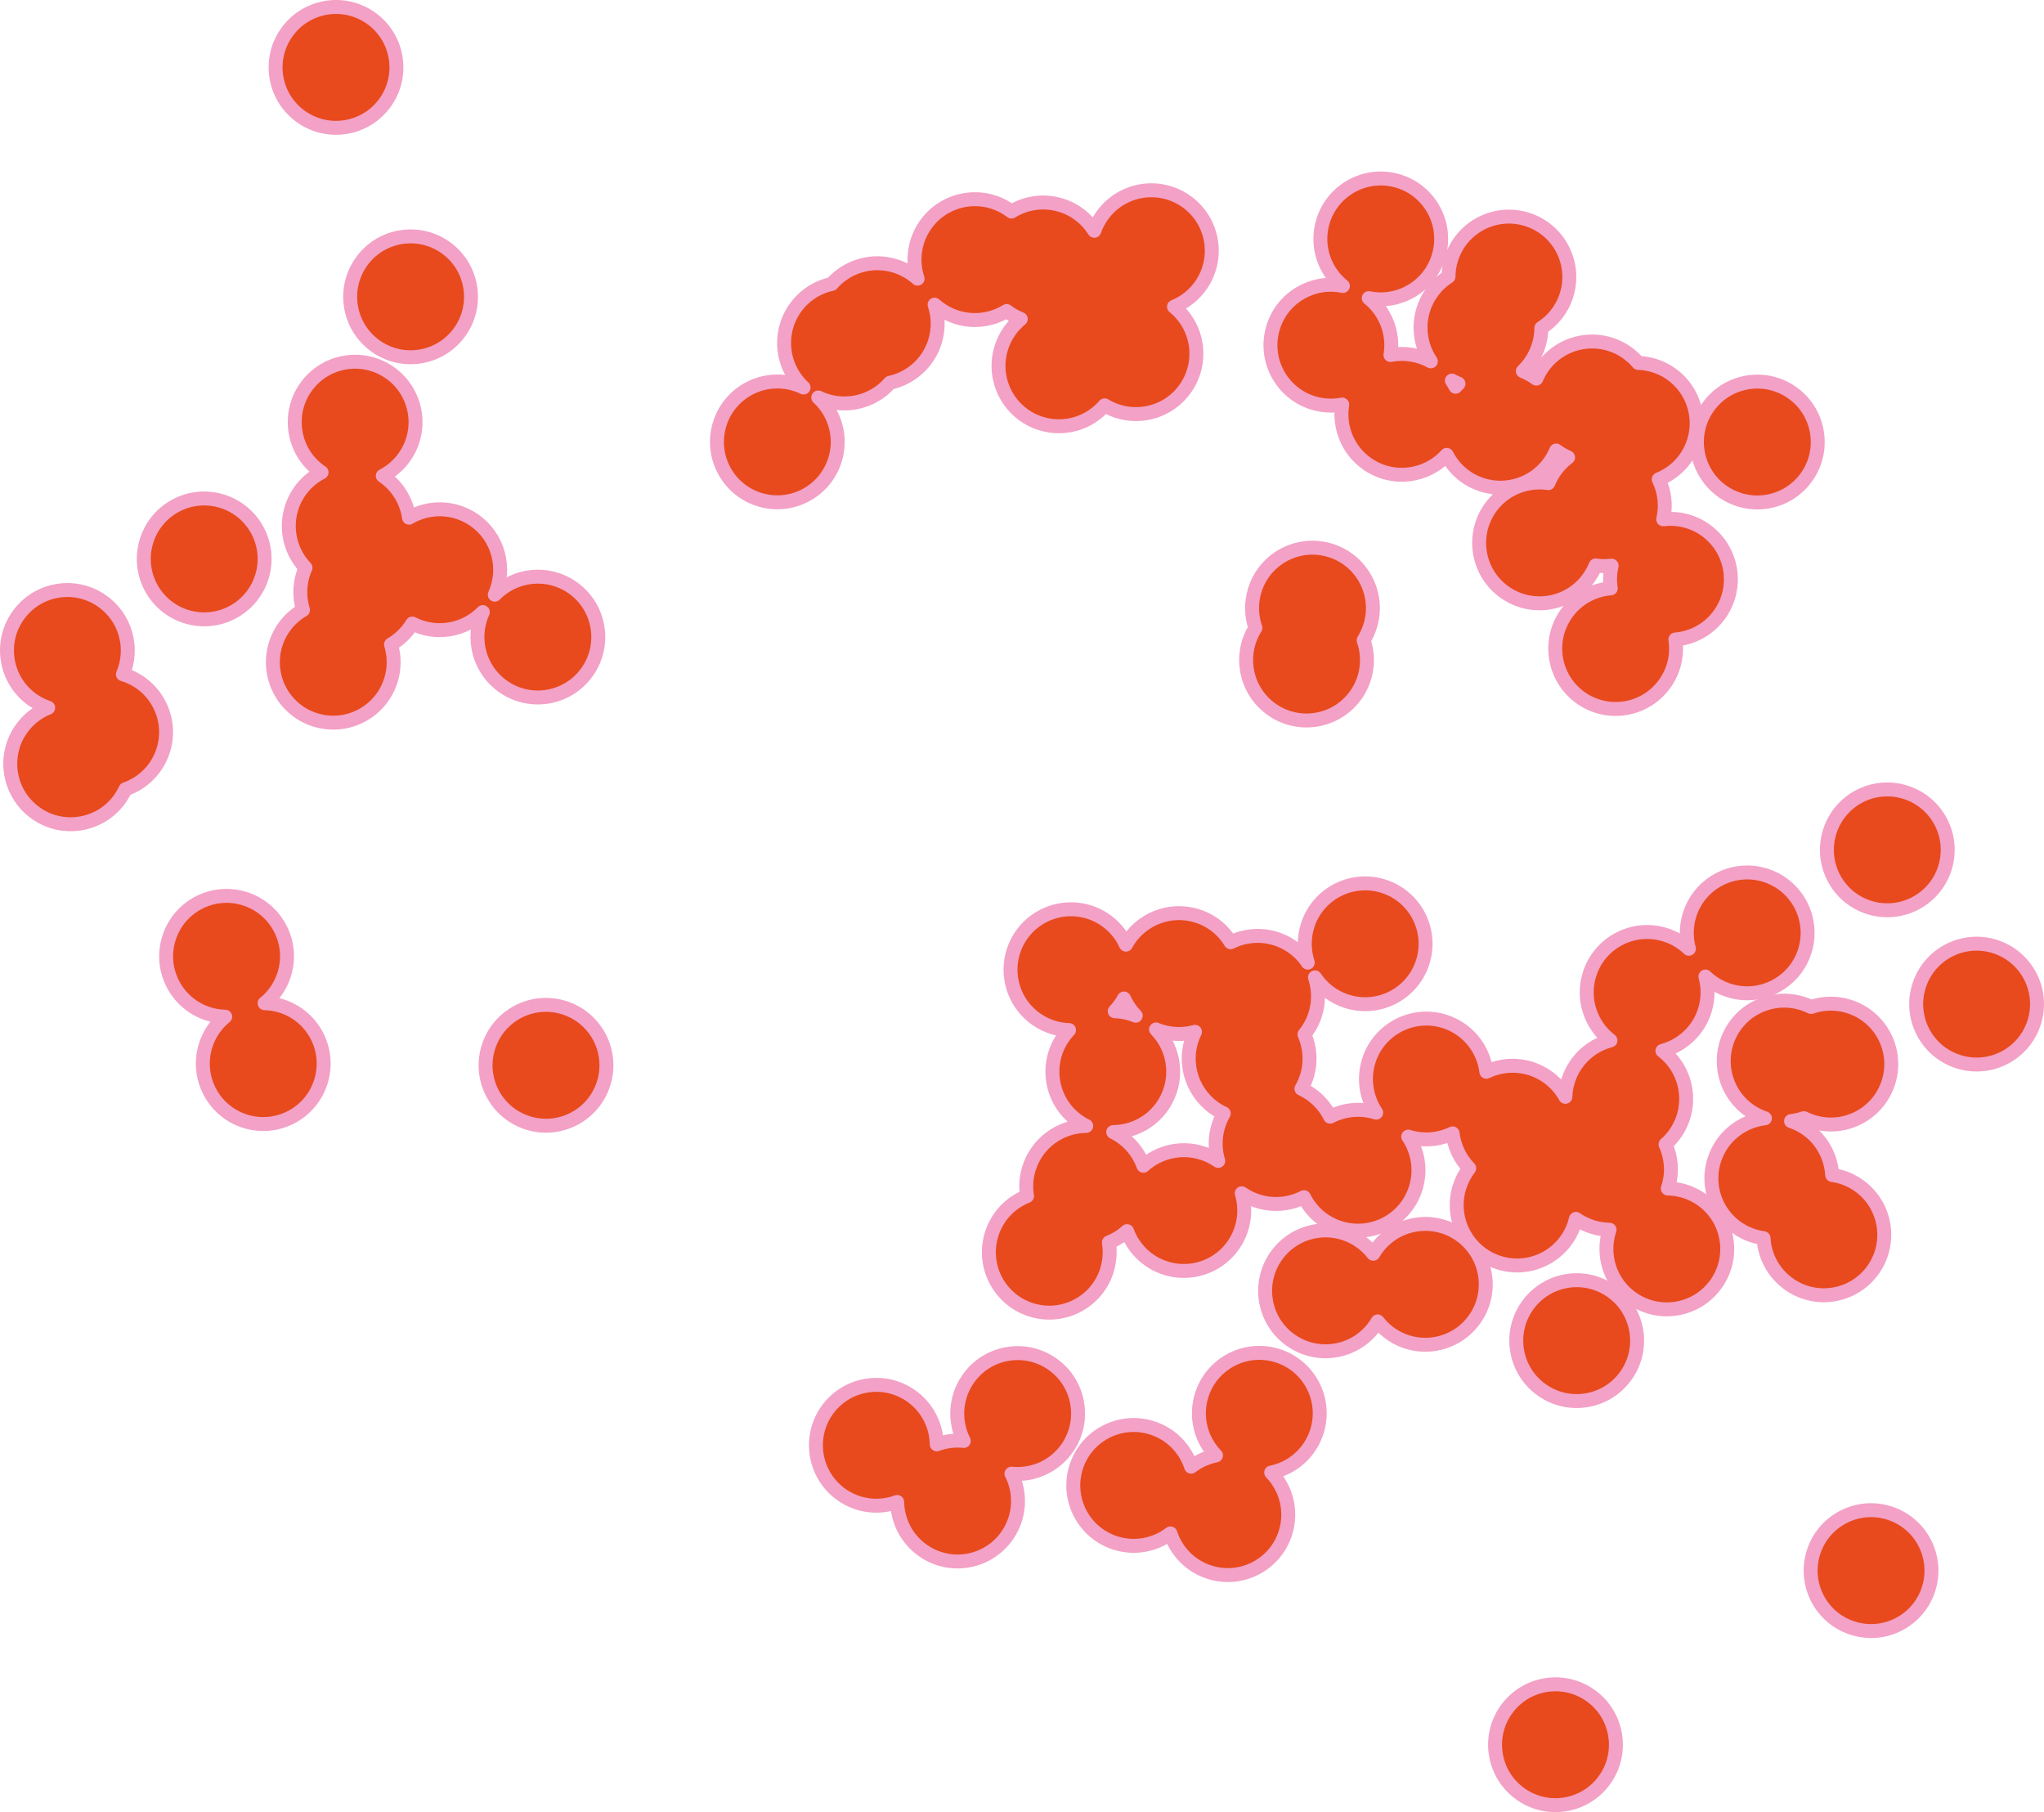
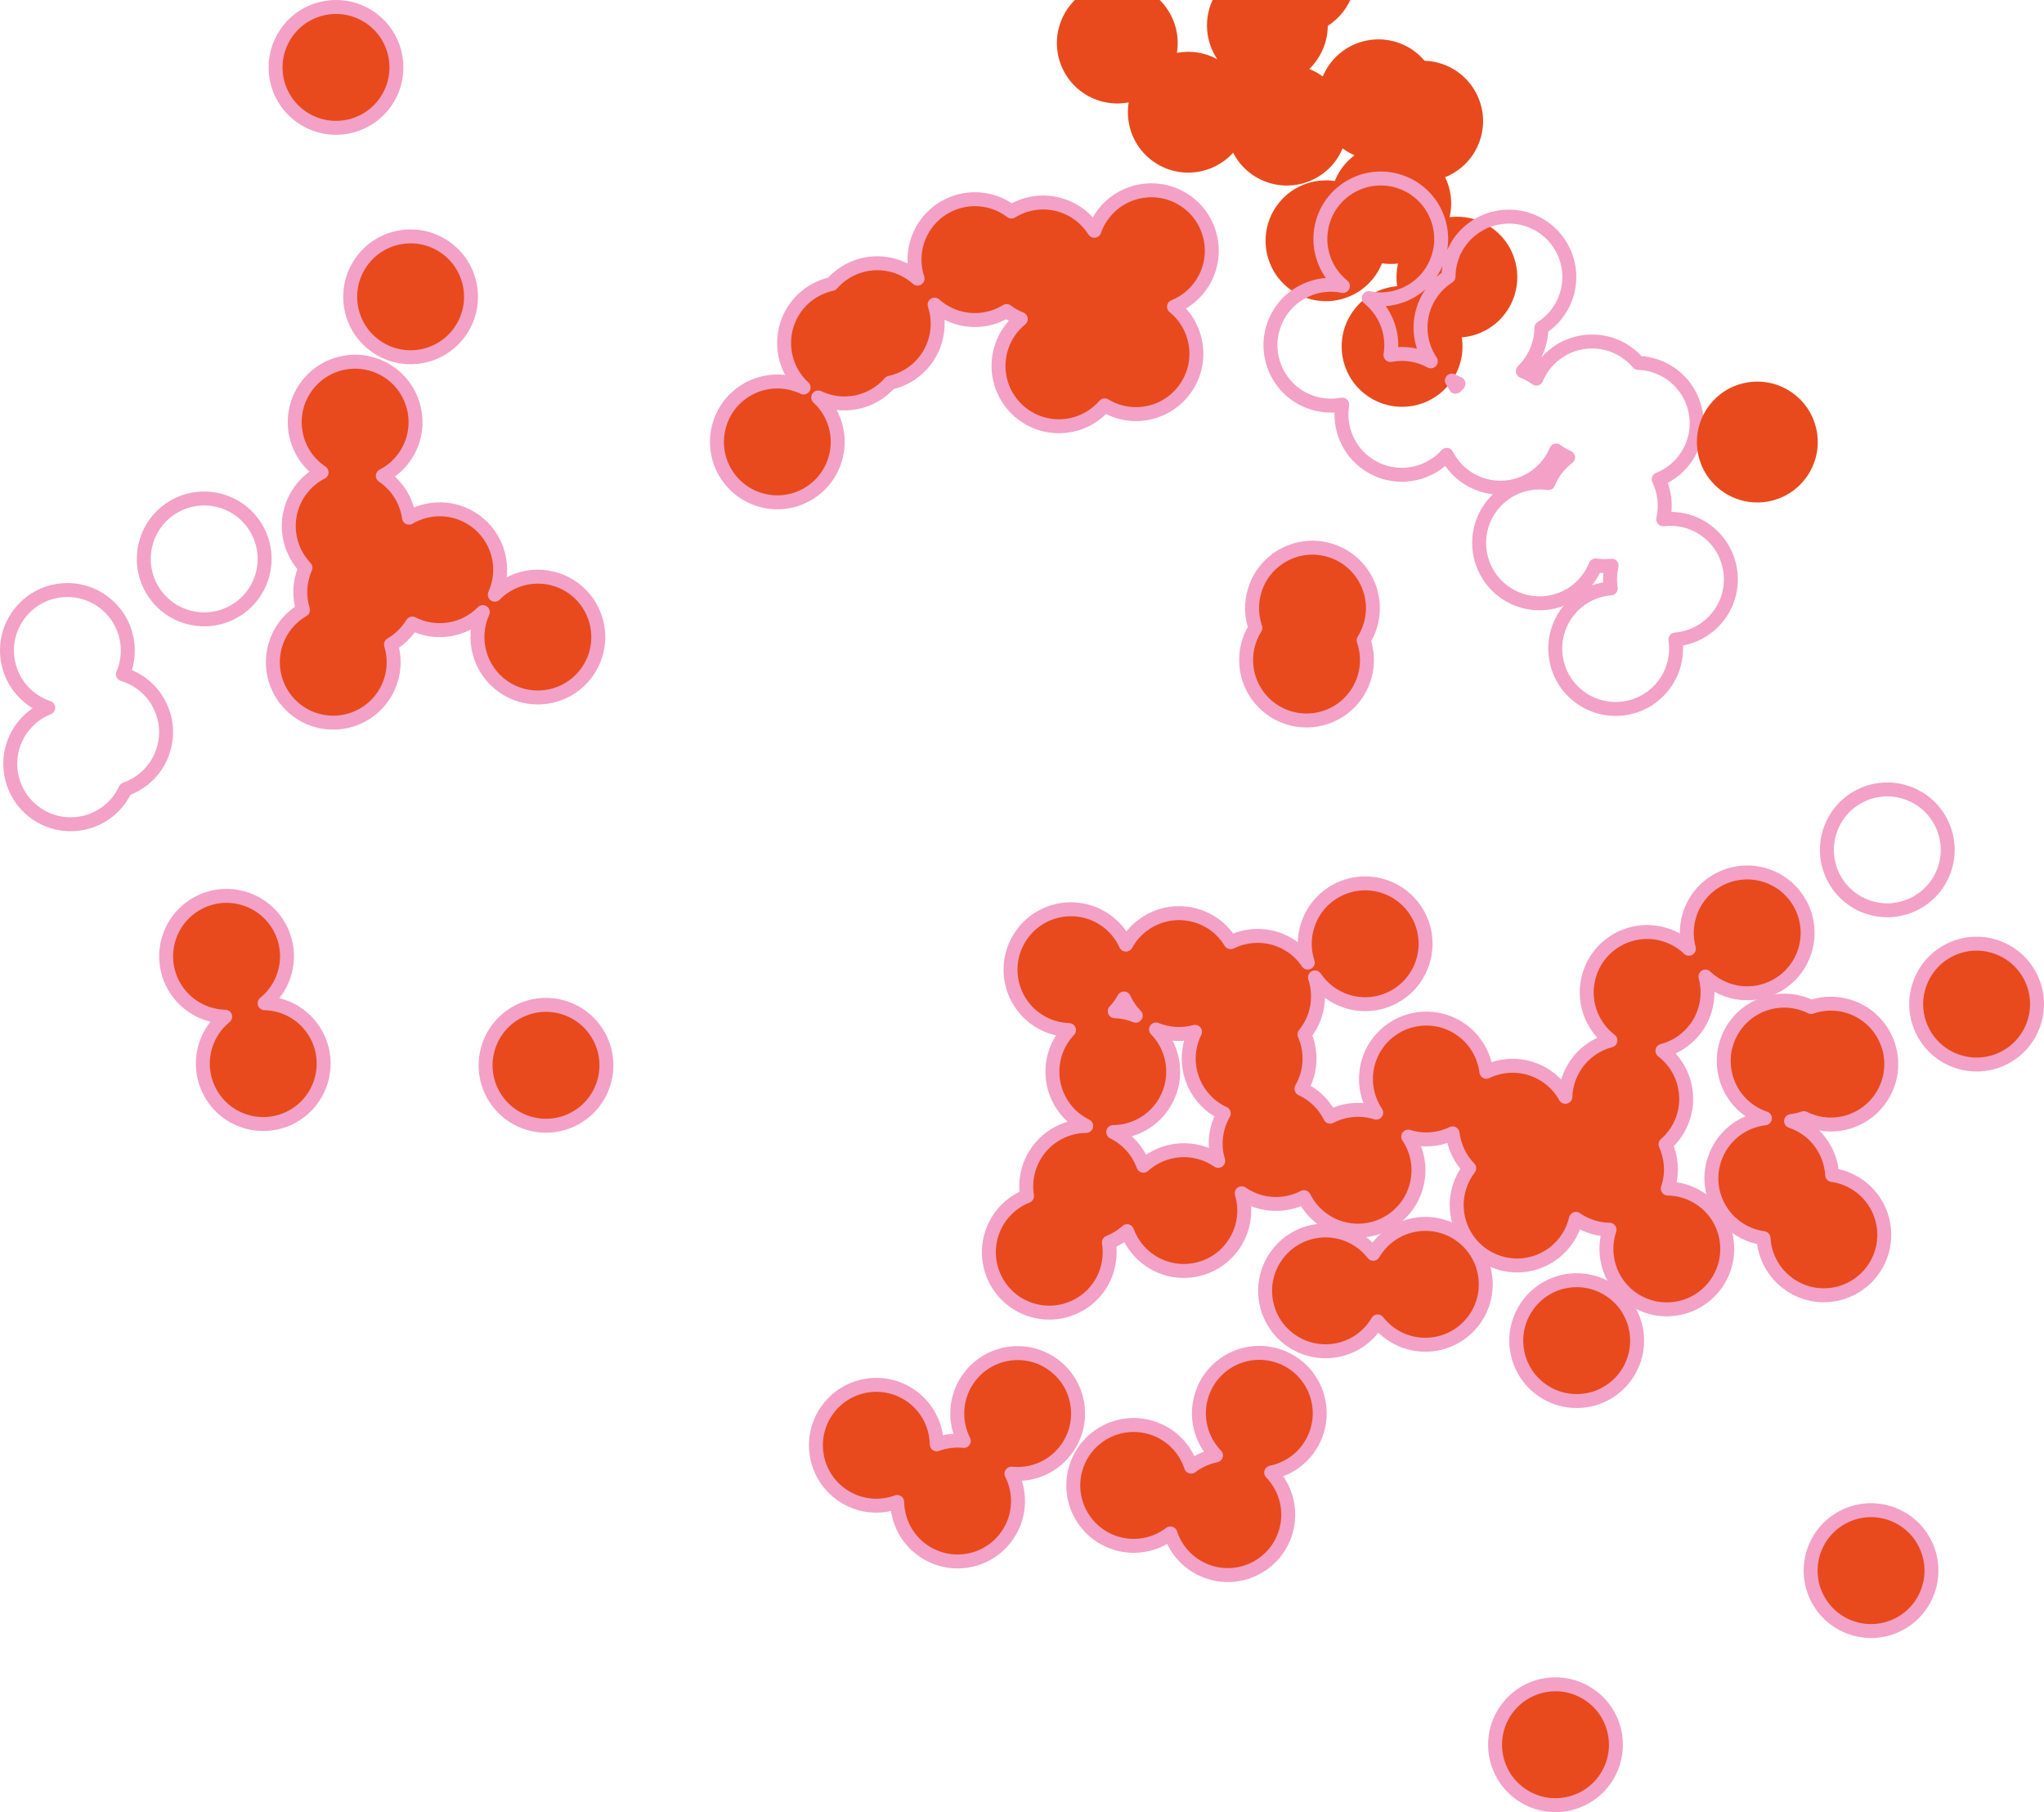
<svg xmlns="http://www.w3.org/2000/svg" id="Ebene_2" data-name="Ebene 2" viewBox="0 0 655.4 580.98">
  <defs>
    <style>
      .cls-1, .cls-2 {
        fill: none;
      }

      .cls-3 {
        fill: #e84a1d;
      }

      .cls-2 {
        stroke: #f3a1c6;
        stroke-linecap: round;
        stroke-linejoin: round;
        stroke-width: 4.47px;
      }

      .cls-4 {
        clip-path: url(#clippath);
      }
    </style>
    <clipPath id="clippath">
      <rect class="cls-1" x="0" y="0" width="655.4" height="580.98" />
    </clipPath>
  </defs>
  <g id="Ebene_1-2" data-name="Ebene 1">
    <g class="cls-4">
      <path class="cls-3" d="M628.05,340.42c-10.22-3.17-15.93-14.02-12.75-24.24,3.17-10.22,14.03-15.93,24.24-12.75,10.22,3.17,15.92,14.02,12.75,24.24-3.17,10.22-14.02,15.93-24.24,12.75" />
      <path class="cls-2" d="M628.05,340.42c-10.22-3.17-15.93-14.02-12.75-24.24,3.17-10.22,14.03-15.93,24.24-12.75,10.22,3.17,15.92,14.02,12.75,24.24-3.17,10.22-14.02,15.93-24.24,12.75Z" />
      <path class="cls-3" d="M594.2,522.05c-10.22-3.17-15.92-14.02-12.75-24.24,3.17-10.22,14.02-15.93,24.24-12.75,10.22,3.17,15.92,14.03,12.75,24.24-3.17,10.22-14.02,15.93-24.24,12.75" />
      <path class="cls-2" d="M594.2,522.05c-10.22-3.17-15.92-14.02-12.75-24.24,3.17-10.22,14.02-15.93,24.24-12.75,10.22,3.17,15.92,14.03,12.75,24.24-3.17,10.22-14.02,15.93-24.24,12.75Z" />
      <path class="cls-3" d="M356.95,362.95c6.12-.05,12.11-2.99,15.84-8.41,5.32-7.76,4.23-18.02-2.12-24.49.52.21,1.06.41,1.61.58,3.67,1.14,7.43,1.13,10.89.18-.45.9-.83,1.86-1.14,2.85-2.91,9.39,1.67,19.31,10.36,23.32-2.74,4.75-3.26,10.26-1.77,15.22l-.06-.04c-7.54-5.17-17.44-4.29-23.93,1.59-1.68-4.61-5.07-8.53-9.67-10.78M359.36,321.83c.38-.55.73-1.12,1.04-1.7.92,2.03,2.2,3.91,3.77,5.52-2.18-.9-4.46-1.36-6.74-1.44.7-.73,1.34-1.53,1.93-2.38M354.94,407.2c.92-2.97,1.09-5.99.62-8.86,2.14-.85,4.12-2.07,5.83-3.62,1.33,3.67,3.78,6.98,7.25,9.36,8.82,6.05,20.87,3.81,26.92-5.01,3.45-5.02,4.2-11.09,2.59-16.5l.05.04c6.11,4.19,13.77,4.4,19.91,1.21,2.27,4.57,6.34,8.24,11.6,9.87,10.22,3.17,21.06-2.54,24.24-12.75,1.81-5.82.74-11.84-2.41-16.53l.06.02c4.87,1.51,9.9,1,14.17-1.06.5,4.13,2.32,8.08,5.33,11.18-1.36,1.77-2.43,3.8-3.14,6.06-3.17,10.22,2.54,21.07,12.75,24.24,10.22,3.17,21.07-2.54,24.24-12.75.14-.44.26-.88.36-1.32,1.59,1.12,3.39,2,5.35,2.61,1.8.56,3.63.84,5.43.87-2.69,8,.11,17.12,7.41,22.13,8.82,6.05,20.88,3.81,26.93-5.01,6.05-8.82,3.81-20.88-5.01-26.93-3.26-2.24-6.97-3.34-10.65-3.4.05-.14.09-.28.14-.42,1.46-4.72,1.03-9.57-.86-13.74,1.2-1.05,2.28-2.26,3.22-3.63,5.86-8.55,3.93-20.14-4.22-26.35,6.25-1.64,11.54-6.37,13.6-12.99,1.13-3.66,1.13-7.4.19-10.84,2.1,2.02,4.68,3.58,7.65,4.5,10.22,3.17,21.07-2.54,24.24-12.75,3.17-10.22-2.54-21.07-12.75-24.24-10.21-3.17-21.07,2.54-24.24,12.75-1.14,3.66-1.13,7.4-.2,10.84-2.1-2.01-4.68-3.58-7.65-4.5-10.22-3.17-21.07,2.54-24.24,12.75-2.48,7.98.47,16.35,6.74,21.14-4.35,1.13-8.33,3.78-11.07,7.78-2.17,3.16-3.27,6.73-3.39,10.3-1.41-2.54-3.41-4.8-5.97-6.56-5.93-4.07-13.32-4.39-19.37-1.47-.89-7.34-5.97-13.84-13.49-16.18-10.22-3.17-21.07,2.54-24.24,12.75-1.8,5.82-.73,11.83,2.41,16.53l-.07-.02c-5.08-1.58-10.32-.96-14.69,1.32-1.42-2.87-3.57-5.41-6.39-7.35-.91-.62-1.85-1.16-2.82-1.6.7-1.22,1.28-2.53,1.72-3.93,1.44-4.63,1.05-9.39-.75-13.5.33-.4.64-.82.94-1.26,3.56-5.18,4.25-11.48,2.43-17.02,2.38,3.55,5.95,6.35,10.35,7.72,10.22,3.17,21.07-2.54,24.24-12.75,3.17-10.22-2.54-21.07-12.75-24.24s-21.07,2.54-24.24,12.75c-1.24,3.99-1.12,8.09.09,11.78-1.33-1.98-3.04-3.74-5.12-5.17-6.01-4.12-13.52-4.39-19.61-1.36-2.37-3.91-6.11-7-10.82-8.46-8.97-2.79-18.43,1.28-22.76,9.23-1.41-3.1-3.65-5.87-6.67-7.94-8.82-6.05-20.88-3.81-26.93,5.01-6.05,8.82-3.81,20.88,5.01,26.93,3.17,2.18,6.77,3.28,10.35,3.39-.7.73-1.34,1.53-1.93,2.39-6.05,8.82-3.81,20.88,5.02,26.93.78.54,1.59,1.01,2.42,1.41-8.21.06-15.79,5.37-18.36,13.63-.92,2.97-1.09,5.99-.62,8.86-5.25,2.08-9.55,6.44-11.36,12.26-3.17,10.21,2.54,21.07,12.76,24.24,10.22,3.17,21.07-2.54,24.24-12.75" />
      <path class="cls-2" d="M356.95,362.95c6.12-.05,12.11-2.99,15.84-8.41,5.32-7.76,4.23-18.02-2.12-24.49.52.21,1.06.41,1.61.58,3.67,1.14,7.43,1.13,10.89.18-.45.9-.83,1.86-1.14,2.85-2.91,9.39,1.67,19.31,10.36,23.32-2.74,4.75-3.26,10.26-1.77,15.22l-.06-.04c-7.54-5.17-17.44-4.29-23.93,1.59-1.68-4.61-5.07-8.53-9.67-10.78ZM359.36,321.83c.38-.55.73-1.12,1.04-1.7.92,2.03,2.2,3.91,3.77,5.52-2.18-.9-4.46-1.36-6.74-1.44.7-.73,1.34-1.53,1.93-2.38ZM354.94,407.2c.92-2.97,1.09-5.99.62-8.86,2.14-.85,4.12-2.07,5.83-3.62,1.33,3.67,3.78,6.98,7.25,9.36,8.82,6.05,20.87,3.81,26.92-5.01,3.45-5.02,4.2-11.09,2.59-16.5l.05.04c6.11,4.19,13.77,4.4,19.91,1.21,2.27,4.57,6.34,8.24,11.6,9.87,10.22,3.17,21.06-2.54,24.24-12.75,1.81-5.82.74-11.84-2.41-16.53l.06.02c4.87,1.51,9.9,1,14.17-1.06.5,4.13,2.32,8.08,5.33,11.18-1.36,1.77-2.43,3.8-3.14,6.06-3.17,10.22,2.54,21.07,12.75,24.24,10.22,3.17,21.07-2.54,24.24-12.75.14-.44.26-.88.36-1.32,1.59,1.12,3.39,2,5.35,2.61,1.8.56,3.63.84,5.43.87-2.69,8,.11,17.12,7.41,22.13,8.82,6.05,20.88,3.81,26.93-5.01,6.05-8.82,3.81-20.88-5.01-26.93-3.26-2.24-6.97-3.34-10.65-3.4.05-.14.09-.28.14-.42,1.46-4.72,1.03-9.57-.86-13.74,1.2-1.05,2.28-2.26,3.22-3.63,5.86-8.55,3.93-20.14-4.22-26.35,6.25-1.64,11.54-6.37,13.6-12.99,1.13-3.66,1.13-7.4.19-10.84,2.1,2.02,4.68,3.58,7.65,4.5,10.22,3.17,21.07-2.54,24.24-12.75,3.17-10.22-2.54-21.07-12.75-24.24-10.21-3.17-21.07,2.54-24.24,12.75-1.14,3.66-1.13,7.4-.2,10.84-2.1-2.01-4.68-3.58-7.65-4.5-10.22-3.17-21.07,2.54-24.24,12.75-2.48,7.98.47,16.35,6.74,21.14-4.35,1.13-8.33,3.78-11.07,7.78-2.17,3.16-3.27,6.73-3.39,10.3-1.41-2.54-3.41-4.8-5.97-6.56-5.93-4.07-13.32-4.39-19.37-1.47-.89-7.34-5.97-13.84-13.49-16.18-10.22-3.17-21.07,2.54-24.24,12.75-1.8,5.82-.73,11.83,2.41,16.53l-.07-.02c-5.08-1.58-10.32-.96-14.69,1.32-1.42-2.87-3.57-5.41-6.39-7.35-.91-.62-1.85-1.16-2.82-1.6.7-1.22,1.28-2.53,1.72-3.93,1.44-4.63,1.05-9.39-.75-13.5.33-.4.64-.82.94-1.26,3.56-5.18,4.25-11.48,2.43-17.02,2.38,3.55,5.95,6.35,10.35,7.72,10.22,3.17,21.07-2.54,24.24-12.75,3.17-10.22-2.54-21.07-12.75-24.24s-21.07,2.54-24.24,12.75c-1.24,3.99-1.12,8.09.09,11.78-1.33-1.98-3.04-3.74-5.12-5.17-6.01-4.12-13.52-4.39-19.61-1.36-2.37-3.91-6.11-7-10.82-8.46-8.97-2.79-18.43,1.28-22.76,9.23-1.41-3.1-3.65-5.87-6.67-7.94-8.82-6.05-20.88-3.81-26.93,5.01-6.05,8.82-3.81,20.88,5.01,26.93,3.17,2.18,6.77,3.28,10.35,3.39-.7.73-1.34,1.53-1.93,2.39-6.05,8.82-3.81,20.88,5.02,26.93.78.54,1.59,1.01,2.42,1.41-8.21.06-15.79,5.37-18.36,13.63-.92,2.97-1.09,5.99-.62,8.86-5.25,2.08-9.55,6.44-11.36,12.26-3.17,10.21,2.54,21.07,12.76,24.24,10.22,3.17,21.07-2.54,24.24-12.75Z" />
-       <path class="cls-3" d="M59.73,197.69c-10.22-3.17-15.92-14.02-12.75-24.24,3.17-10.22,14.02-15.93,24.24-12.75,10.21,3.17,15.93,14.02,12.75,24.24-3.17,10.22-14.02,15.93-24.24,12.75" />
      <path class="cls-2" d="M59.73,197.69c-10.22-3.17-15.92-14.02-12.75-24.24,3.17-10.22,14.02-15.93,24.24-12.75,10.21,3.17,15.93,14.02,12.75,24.24-3.17,10.22-14.02,15.93-24.24,12.75Z" />
      <path class="cls-3" d="M262.38,127.43c-.88-.42-1.73-.92-2.55-1.48-.77-.53-1.49-1.1-2.15-1.71,1.75.84,3.33,1.92,4.7,3.19" />
      <path class="cls-2" d="M262.38,127.43c-.88-.42-1.73-.92-2.55-1.48-.77-.53-1.49-1.1-2.15-1.71,1.75.84,3.33,1.92,4.7,3.19Z" />
-       <path class="cls-3" d="M599.41,290.97c-10.22-3.17-15.92-14.02-12.75-24.24,3.17-10.22,14.02-15.93,24.24-12.75s15.92,14.02,12.75,24.24c-3.17,10.21-14.02,15.92-24.24,12.75" />
      <path class="cls-2" d="M599.41,290.97c-10.22-3.17-15.92-14.02-12.75-24.24,3.17-10.22,14.02-15.93,24.24-12.75s15.92,14.02,12.75,24.24c-3.17,10.21-14.02,15.92-24.24,12.75Z" />
-       <path class="cls-3" d="M465.55,122.02c.69.38,1.4.71,2.11,1-.33.31-.64.64-.95.98-.35-.68-.73-1.34-1.17-1.98M534.02,218.89c2.9-4.22,3.9-9.17,3.18-13.86,5.61-.46,10.97-3.35,14.4-8.35,6.05-8.82,3.8-20.88-5.02-26.93-4.04-2.77-8.77-3.81-13.28-3.26,1.03-4.45.44-8.94-1.44-12.81,5.22-2.1,9.49-6.44,11.29-12.23,3.17-10.22-2.54-21.07-12.75-24.24-1.7-.53-3.42-.81-5.12-.86-1.09-1.29-2.37-2.45-3.83-3.46-8.82-6.05-20.88-3.81-26.93,5.01-.77,1.12-1.4,2.29-1.9,3.49-1.31-.96-2.76-1.78-4.33-2.41.93-.89,1.78-1.9,2.54-3.01,2.27-3.32,3.38-7.08,3.4-10.82h0c3.74-2.38,6.68-6.03,8.09-10.59,3.17-10.22-2.54-21.07-12.75-24.24-10.21-3.17-21.07,2.54-24.24,12.76-.58,1.86-.86,3.75-.87,5.6-2.14,1.36-4.04,3.16-5.57,5.38-4.63,6.75-4.41,15.39-.1,21.79-4.06-2.23-8.64-2.85-12.94-2.03,1.16-6.99-1.62-13.94-6.97-18.24,9.63,1.97,19.38-3.65,22.35-13.24,3.17-10.22-2.54-21.07-12.75-24.24-10.21-3.17-21.07,2.54-24.24,12.75-2.43,7.82.34,16,6.35,20.84-9.63-1.97-19.38,3.65-22.35,13.24-3.17,10.22,2.54,21.07,12.75,24.24,3.15.98,6.36,1.11,9.39.53-1.18,7.18,1.76,14.73,8.16,19.12,8.1,5.56,18.94,4.12,25.34-2.99,2.29,4.47,6.31,8.05,11.48,9.65,9.63,2.99,19.82-1.91,23.62-11.04.18.14.37.27.55.4,1.05.72,2.14,1.32,3.27,1.81-2.75,2.06-4.97,4.87-6.33,8.24-7.08-1.04-14.47,1.91-18.79,8.21-6.05,8.82-3.81,20.88,5.01,26.93,8.82,6.05,20.88,3.81,26.93-5.02.82-1.19,1.48-2.44,2-3.72,1.73.26,3.46.27,5.14.07-.56,2.4-.64,4.88-.28,7.27-5.61.46-10.97,3.34-14.4,8.35-6.05,8.82-3.81,20.88,5.01,26.92,8.82,6.05,20.88,3.81,26.93-5.01" />
+       <path class="cls-3" d="M465.55,122.02c.69.38,1.4.71,2.11,1-.33.31-.64.64-.95.98-.35-.68-.73-1.34-1.17-1.98c2.9-4.22,3.9-9.17,3.18-13.86,5.61-.46,10.97-3.35,14.4-8.35,6.05-8.82,3.8-20.88-5.02-26.93-4.04-2.77-8.77-3.81-13.28-3.26,1.03-4.45.44-8.94-1.44-12.81,5.22-2.1,9.49-6.44,11.29-12.23,3.17-10.22-2.54-21.07-12.75-24.24-1.7-.53-3.42-.81-5.12-.86-1.09-1.29-2.37-2.45-3.83-3.46-8.82-6.05-20.88-3.81-26.93,5.01-.77,1.12-1.4,2.29-1.9,3.49-1.31-.96-2.76-1.78-4.33-2.41.93-.89,1.78-1.9,2.54-3.01,2.27-3.32,3.38-7.08,3.4-10.82h0c3.74-2.38,6.68-6.03,8.09-10.59,3.17-10.22-2.54-21.07-12.75-24.24-10.21-3.17-21.07,2.54-24.24,12.76-.58,1.86-.86,3.75-.87,5.6-2.14,1.36-4.04,3.16-5.57,5.38-4.63,6.75-4.41,15.39-.1,21.79-4.06-2.23-8.64-2.85-12.94-2.03,1.16-6.99-1.62-13.94-6.97-18.24,9.63,1.97,19.38-3.65,22.35-13.24,3.17-10.22-2.54-21.07-12.75-24.24-10.21-3.17-21.07,2.54-24.24,12.75-2.43,7.82.34,16,6.35,20.84-9.63-1.97-19.38,3.65-22.35,13.24-3.17,10.22,2.54,21.07,12.75,24.24,3.15.98,6.36,1.11,9.39.53-1.18,7.18,1.76,14.73,8.16,19.12,8.1,5.56,18.94,4.12,25.34-2.99,2.29,4.47,6.31,8.05,11.48,9.65,9.63,2.99,19.82-1.91,23.62-11.04.18.14.37.27.55.4,1.05.72,2.14,1.32,3.27,1.81-2.75,2.06-4.97,4.87-6.33,8.24-7.08-1.04-14.47,1.91-18.79,8.21-6.05,8.82-3.81,20.88,5.01,26.93,8.82,6.05,20.88,3.81,26.93-5.02.82-1.19,1.48-2.44,2-3.72,1.73.26,3.46.27,5.14.07-.56,2.4-.64,4.88-.28,7.27-5.61.46-10.97,3.34-14.4,8.35-6.05,8.82-3.81,20.88,5.01,26.92,8.82,6.05,20.88,3.81,26.93-5.01" />
      <path class="cls-2" d="M465.55,122.02c.69.38,1.4.71,2.11,1-.33.31-.64.64-.95.98-.35-.68-.73-1.34-1.17-1.98ZM534.02,218.89c2.9-4.22,3.9-9.17,3.18-13.86,5.61-.46,10.97-3.35,14.4-8.35,6.05-8.82,3.8-20.88-5.02-26.93-4.04-2.77-8.77-3.81-13.28-3.26,1.03-4.45.44-8.94-1.44-12.81,5.22-2.1,9.49-6.44,11.29-12.23,3.17-10.22-2.54-21.07-12.75-24.24-1.7-.53-3.42-.81-5.12-.86-1.09-1.29-2.37-2.45-3.83-3.46-8.82-6.05-20.88-3.81-26.93,5.01-.77,1.12-1.4,2.29-1.9,3.49-1.31-.96-2.76-1.78-4.33-2.41.93-.89,1.78-1.9,2.54-3.01,2.27-3.32,3.38-7.08,3.4-10.82h0c3.74-2.38,6.68-6.03,8.09-10.59,3.17-10.22-2.54-21.07-12.75-24.24-10.21-3.17-21.07,2.54-24.24,12.76-.58,1.86-.86,3.75-.87,5.6-2.14,1.36-4.04,3.16-5.57,5.38-4.63,6.75-4.41,15.39-.1,21.79-4.06-2.23-8.64-2.85-12.94-2.03,1.16-6.99-1.62-13.94-6.97-18.24,9.63,1.97,19.38-3.65,22.35-13.24,3.17-10.22-2.54-21.07-12.75-24.24-10.21-3.17-21.07,2.54-24.24,12.75-2.43,7.82.34,16,6.35,20.84-9.63-1.97-19.38,3.65-22.35,13.24-3.17,10.22,2.54,21.07,12.75,24.24,3.15.98,6.36,1.11,9.39.53-1.18,7.18,1.76,14.73,8.16,19.12,8.1,5.56,18.94,4.12,25.34-2.99,2.29,4.47,6.31,8.05,11.48,9.65,9.63,2.99,19.82-1.91,23.62-11.04.18.14.37.27.55.4,1.05.72,2.14,1.32,3.27,1.81-2.75,2.06-4.97,4.87-6.33,8.24-7.08-1.04-14.47,1.91-18.79,8.21-6.05,8.82-3.81,20.88,5.01,26.93,8.82,6.05,20.88,3.81,26.93-5.02.82-1.19,1.48-2.44,2-3.72,1.73.26,3.46.27,5.14.07-.56,2.4-.64,4.88-.28,7.27-5.61.46-10.97,3.34-14.4,8.35-6.05,8.82-3.81,20.88,5.01,26.92,8.82,6.05,20.88,3.81,26.93-5.01Z" />
      <path class="cls-3" d="M169.33,360.04c-10.22-3.17-15.93-14.02-12.75-24.24,3.17-10.22,14.02-15.93,24.24-12.75,10.21,3.17,15.93,14.03,12.75,24.24-3.17,10.22-14.02,15.93-24.24,12.75" />
      <path class="cls-2" d="M169.33,360.04c-10.22-3.17-15.93-14.02-12.75-24.24,3.17-10.22,14.02-15.93,24.24-12.75,10.21,3.17,15.93,14.03,12.75,24.24-3.17,10.22-14.02,15.93-24.24,12.75Z" />
-       <path class="cls-3" d="M11.7,260.85c-8.81-6.05-11.06-18.11-5.01-26.92,2.25-3.28,5.33-5.65,8.77-7.02-1.67-.56-3.29-1.36-4.81-2.4-8.82-6.05-11.07-18.11-5.01-26.93,6.05-8.82,18.11-11.06,26.92-5.01,7.76,5.32,10.43,15.29,6.85,23.61.07.02.14.04.21.06,10.21,3.17,15.93,14.03,12.75,24.24-1.89,6.1-6.53,10.6-12.14,12.55-.44.97-.98,1.91-1.6,2.82-6.05,8.82-18.11,11.06-26.93,5.01" />
      <path class="cls-2" d="M11.7,260.85c-8.81-6.05-11.06-18.11-5.01-26.92,2.25-3.28,5.33-5.65,8.77-7.02-1.67-.56-3.29-1.36-4.81-2.4-8.82-6.05-11.07-18.11-5.01-26.93,6.05-8.82,18.11-11.06,26.92-5.01,7.76,5.32,10.43,15.29,6.85,23.61.07.02.14.04.21.06,10.21,3.17,15.93,14.03,12.75,24.24-1.89,6.1-6.53,10.6-12.14,12.55-.44.97-.98,1.91-1.6,2.82-6.05,8.82-18.11,11.06-26.93,5.01Z" />
      <path class="cls-3" d="M357.78,494.74c-10.22-3.17-15.93-14.02-12.76-24.24,3.17-10.22,14.03-15.93,24.24-12.75,6.23,1.93,10.78,6.72,12.67,12.48,2.34-1.78,5.07-3.02,7.97-3.61-4.78-4.93-6.78-12.24-4.6-19.25,3.17-10.22,14.03-15.93,24.24-12.75,10.21,3.17,15.92,14.02,12.75,24.24-2.18,7.01-7.97,11.9-14.69,13.26,4.77,4.92,6.78,12.23,4.6,19.24-3.17,10.21-14.02,15.92-24.24,12.75-6.23-1.93-10.78-6.72-12.67-12.48-4.82,3.68-11.28,5.04-17.51,3.11" />
      <path class="cls-2" d="M357.78,494.74c-10.22-3.17-15.93-14.02-12.76-24.24,3.17-10.22,14.03-15.93,24.24-12.75,6.23,1.93,10.78,6.72,12.67,12.48,2.34-1.78,5.07-3.02,7.97-3.61-4.78-4.93-6.78-12.24-4.6-19.25,3.17-10.22,14.03-15.93,24.24-12.75,10.21,3.17,15.92,14.02,12.75,24.24-2.18,7.01-7.97,11.9-14.69,13.26,4.77,4.92,6.78,12.23,4.6,19.24-3.17,10.21-14.02,15.92-24.24,12.75-6.23-1.93-10.78-6.72-12.67-12.48-4.82,3.68-11.28,5.04-17.51,3.11Z" />
      <path class="cls-3" d="M78.66,359.5c-10.21-3.17-15.92-14.02-12.75-24.24,1.18-3.8,3.42-6.98,6.3-9.3-1.76-.04-3.54-.32-5.31-.87-10.22-3.17-15.93-14.03-12.75-24.24,3.17-10.21,14.02-15.92,24.24-12.75,10.22,3.17,15.93,14.03,12.76,24.24-1.18,3.8-3.42,6.98-6.3,9.3,1.76.04,3.54.32,5.3.87,10.22,3.17,15.93,14.03,12.75,24.24-3.17,10.22-14.02,15.92-24.24,12.75" />
      <path class="cls-2" d="M78.66,359.5c-10.21-3.17-15.92-14.02-12.75-24.24,1.18-3.8,3.42-6.98,6.3-9.3-1.76-.04-3.54-.32-5.31-.87-10.22-3.17-15.93-14.03-12.75-24.24,3.17-10.21,14.02-15.92,24.24-12.75,10.22,3.17,15.93,14.03,12.76,24.24-1.18,3.8-3.42,6.98-6.3,9.3,1.76.04,3.54.32,5.3.87,10.22,3.17,15.93,14.03,12.75,24.24-3.17,10.22-14.02,15.92-24.24,12.75Z" />
      <path class="cls-3" d="M487.8,575.35c-8.82-6.05-11.07-18.11-5.01-26.93,6.05-8.82,18.11-11.07,26.93-5.01,8.82,6.05,11.07,18.11,5.01,26.93-6.05,8.82-18.11,11.07-26.93,5.01" />
      <path class="cls-2" d="M487.8,575.35c-8.82-6.05-11.07-18.11-5.01-26.93,6.05-8.82,18.11-11.07,26.93-5.01,8.82,6.05,11.07,18.11,5.01,26.93-6.05,8.82-18.11,11.07-26.93,5.01Z" />
      <path class="cls-3" d="M494.6,445.79c-8.82-6.05-11.07-18.11-5.01-26.93,6.05-8.82,18.11-11.07,26.93-5.01,8.82,6.05,11.07,18.11,5.01,26.93-6.05,8.82-18.11,11.07-26.93,5.01" />
      <path class="cls-2" d="M494.6,445.79c-8.82-6.05-11.07-18.11-5.01-26.93,6.05-8.82,18.11-11.07,26.93-5.01,8.82,6.05,11.07,18.11,5.01,26.93-6.05,8.82-18.11,11.07-26.93,5.01Z" />
      <path class="cls-3" d="M101.12,230.82c-10.21-3.17-15.92-14.02-12.75-24.24,1.5-4.84,4.72-8.66,8.78-11.01-1.35-4.38-1.13-9.19.8-13.54-4.68-4.92-6.63-12.16-4.48-19.11,1.61-5.17,5.18-9.18,9.64-11.48-.06-.04-.13-.09-.2-.13-8.82-6.05-11.06-18.11-5.01-26.93,6.05-8.82,18.11-11.06,26.92-5.01,8.82,6.05,11.07,18.11,5.02,26.93-1.88,2.74-4.34,4.84-7.1,6.26,4.61,3.08,7.65,8.01,8.41,13.42,6.28-3.71,14.4-3.69,20.81.71,7.87,5.4,10.51,15.57,6.69,23.97,6.46-6.58,16.9-7.78,24.77-2.38,8.82,6.05,11.07,18.1,5.01,26.92-6.05,8.82-18.1,11.07-26.93,5.02-7.87-5.4-10.51-15.58-6.68-23.98-5.88,6-15.07,7.54-22.61,3.68-.19.31-.38.61-.59.91-1.69,2.45-3.84,4.4-6.25,5.8,1.11,3.6,1.18,7.56-.02,11.43-3.17,10.22-14.03,15.93-24.24,12.75" />
      <path class="cls-2" d="M101.12,230.82c-10.21-3.17-15.92-14.02-12.75-24.24,1.5-4.84,4.72-8.66,8.78-11.01-1.35-4.38-1.13-9.19.8-13.54-4.68-4.92-6.63-12.16-4.48-19.11,1.61-5.17,5.18-9.18,9.64-11.48-.06-.04-.13-.09-.2-.13-8.82-6.05-11.06-18.11-5.01-26.93,6.05-8.82,18.11-11.06,26.92-5.01,8.82,6.05,11.07,18.11,5.02,26.93-1.88,2.74-4.34,4.84-7.1,6.26,4.61,3.08,7.65,8.01,8.41,13.42,6.28-3.71,14.4-3.69,20.81.71,7.87,5.4,10.51,15.57,6.69,23.97,6.46-6.58,16.9-7.78,24.77-2.38,8.82,6.05,11.07,18.1,5.01,26.92-6.05,8.82-18.1,11.07-26.93,5.02-7.87-5.4-10.51-15.58-6.68-23.98-5.88,6-15.07,7.54-22.61,3.68-.19.31-.38.61-.59.91-1.69,2.45-3.84,4.4-6.25,5.8,1.11,3.6,1.18,7.56-.02,11.43-3.17,10.22-14.03,15.93-24.24,12.75Z" />
      <path class="cls-3" d="M552.52,157.69c-8.82-6.05-11.07-18.11-5.01-26.93,6.05-8.82,18.11-11.07,26.93-5.01,8.82,6.05,11.07,18.11,5.01,26.93-6.05,8.82-18.11,11.07-26.93,5.01" />
-       <path class="cls-2" d="M552.52,157.69c-8.82-6.05-11.07-18.11-5.01-26.93,6.05-8.82,18.11-11.07,26.93-5.01,8.82,6.05,11.07,18.11,5.01,26.93-6.05,8.82-18.11,11.07-26.93,5.01Z" />
      <path class="cls-3" d="M414.07,429.83c-8.82-6.05-11.07-18.11-5.01-26.93,6.05-8.82,18.11-11.07,26.93-5.01,1.69,1.16,3.14,2.54,4.33,4.08.23-.39.47-.78.74-1.16,6.05-8.82,18.11-11.07,26.93-5.01,8.82,6.05,11.07,18.11,5.01,26.93-6.05,8.82-18.11,11.06-26.93,5.01-1.69-1.16-3.14-2.54-4.33-4.08-.23.39-.47.78-.73,1.16-6.05,8.82-18.11,11.07-26.93,5.01" />
      <path class="cls-2" d="M414.07,429.83c-8.82-6.05-11.07-18.11-5.01-26.93,6.05-8.82,18.11-11.07,26.93-5.01,1.69,1.16,3.14,2.54,4.33,4.08.23-.39.47-.78.74-1.16,6.05-8.82,18.11-11.07,26.93-5.01,8.82,6.05,11.07,18.11,5.01,26.93-6.05,8.82-18.11,11.06-26.93,5.01-1.69-1.16-3.14-2.54-4.33-4.08-.23.39-.47.78-.73,1.16-6.05,8.82-18.11,11.07-26.93,5.01Z" />
      <path class="cls-3" d="M96.78,37.58c-8.82-6.05-11.07-18.11-5.01-26.93,6.05-8.82,18.11-11.07,26.93-5.01,8.82,6.05,11.07,18.11,5.01,26.93-6.05,8.82-18.11,11.07-26.93,5.01" />
      <path class="cls-2" d="M96.78,37.58c-8.82-6.05-11.07-18.11-5.01-26.93,6.05-8.82,18.11-11.07,26.93-5.01,8.82,6.05,11.07,18.11,5.01,26.93-6.05,8.82-18.11,11.07-26.93,5.01Z" />
      <path class="cls-3" d="M262.38,127.43c-.88-.42-1.73-.92-2.55-1.48-.77-.53-1.49-1.1-2.15-1.71,1.75.84,3.33,1.92,4.7,3.19" />
      <path class="cls-2" d="M262.38,127.43c-.88-.42-1.73-.92-2.55-1.48-.77-.53-1.49-1.1-2.15-1.71,1.75.84,3.33,1.92,4.7,3.19Z" />
      <path class="cls-3" d="M573.85,411.85c-5.15-3.53-8.05-9.1-8.38-14.88-1.03-.14-2.06-.37-3.09-.69-10.22-3.17-15.93-14.02-12.75-24.24,2.35-7.56,8.9-12.65,16.28-13.5-1.66-.55-3.27-1.35-4.79-2.39-8.82-6.05-11.06-18.11-5.01-26.93,5.54-8.07,16.1-10.63,24.61-6.37,3.77-1.31,7.97-1.47,12.07-.19,10.22,3.17,15.93,14.03,12.76,24.24-3.17,10.22-14.03,15.93-24.24,12.75-1.01-.31-1.98-.7-2.9-1.16-1.34.46-2.72.78-4.12.94,7.71,2.58,12.75,9.57,13.18,17.28,2.89.4,5.73,1.46,8.3,3.22,8.82,6.05,11.07,18.11,5.01,26.93-6.05,8.82-18.11,11.07-26.92,5.01" />
      <path class="cls-2" d="M573.85,411.85c-5.15-3.53-8.05-9.1-8.38-14.88-1.03-.14-2.06-.37-3.09-.69-10.22-3.17-15.93-14.02-12.75-24.24,2.35-7.56,8.9-12.65,16.28-13.5-1.66-.55-3.27-1.35-4.79-2.39-8.82-6.05-11.06-18.11-5.01-26.93,5.54-8.07,16.1-10.63,24.61-6.37,3.77-1.31,7.97-1.47,12.07-.19,10.22,3.17,15.93,14.03,12.76,24.24-3.17,10.22-14.03,15.93-24.24,12.75-1.01-.31-1.98-.7-2.9-1.16-1.34.46-2.72.78-4.12.94,7.71,2.58,12.75,9.57,13.18,17.28,2.89.4,5.73,1.46,8.3,3.22,8.82,6.05,11.07,18.11,5.01,26.93-6.05,8.82-18.11,11.07-26.92,5.01Z" />
      <path class="cls-3" d="M120.7,111.13c-8.82-6.05-11.07-18.11-5.01-26.93,6.05-8.82,18.11-11.07,26.93-5.01,8.82,6.05,11.06,18.11,5.01,26.93-6.05,8.82-18.1,11.07-26.93,5.02" />
      <path class="cls-2" d="M120.7,111.13c-8.82-6.05-11.07-18.11-5.01-26.93,6.05-8.82,18.11-11.07,26.93-5.01,8.82,6.05,11.06,18.11,5.01,26.93-6.05,8.82-18.1,11.07-26.93,5.02Z" />
      <path class="cls-3" d="M346.76,99.31c2.69-2.19,4.82-5.12,6.04-8.63,1.11,1.77,2.52,3.38,4.22,4.75-2.79,1.12-5.34,2.9-7.4,5.3-.9-.54-1.85-1.02-2.85-1.42" />
      <path class="cls-2" d="M346.76,99.31c2.69-2.19,4.82-5.12,6.04-8.63,1.11,1.77,2.52,3.38,4.22,4.75-2.79,1.12-5.34,2.9-7.4,5.3-.9-.54-1.85-1.02-2.85-1.42Z" />
      <path class="cls-3" d="M243.52,160.18c-10.22-3.17-15.93-14.02-12.76-24.24,3.17-10.21,14.03-15.93,24.24-12.75.93.29,1.82.64,2.67,1.05-7-6.41-8.38-17.16-2.86-25.22,2.92-4.25,7.22-6.97,11.89-7.98,4.89-5.6,12.79-8.12,20.34-5.77,2.75.85,5.17,2.26,7.18,4.06-1.83-5.55-1.15-11.86,2.41-17.05,6.05-8.82,18.11-11.07,26.93-5.01.26.18.51.36.76.55,4.6-2.84,10.36-3.75,15.92-2.02,4.6,1.43,8.28,4.41,10.65,8.19.55-1.59,1.32-3.12,2.32-4.57,6.05-8.82,18.11-11.07,26.93-5.01,8.82,6.05,11.07,18.11,5.01,26.93-2.24,3.26-5.3,5.62-8.71,7,7.78,6.29,9.54,17.62,3.78,26.01-5.84,8.52-17.28,10.9-26.01,5.6-4.88,5.65-12.82,8.2-20.41,5.84-10.22-3.17-15.93-14.03-12.75-24.24,1.17-3.78,3.4-6.94,6.26-9.27-1.65-.66-3.17-1.53-4.53-2.56-6.32,3.9-14.61,3.96-21.14-.51-.7-.48-1.35-.99-1.97-1.54,1.24,3.71,1.36,7.83.12,11.85-2.15,6.91-7.82,11.77-14.42,13.19-5.73,6.58-15.19,8.49-23,4.72,5.32,4.91,7.66,12.62,5.37,19.99-3.17,10.22-14.02,15.92-24.24,12.75" />
      <path class="cls-2" d="M243.52,160.18c-10.22-3.17-15.93-14.02-12.76-24.24,3.17-10.21,14.03-15.93,24.24-12.75.93.29,1.82.64,2.67,1.05-7-6.41-8.38-17.16-2.86-25.22,2.92-4.25,7.22-6.97,11.89-7.98,4.89-5.6,12.79-8.12,20.34-5.77,2.75.85,5.17,2.26,7.18,4.06-1.83-5.55-1.15-11.86,2.41-17.05,6.05-8.82,18.11-11.07,26.93-5.01.26.18.51.36.76.55,4.6-2.84,10.36-3.75,15.92-2.02,4.6,1.43,8.28,4.41,10.65,8.19.55-1.59,1.32-3.12,2.32-4.57,6.05-8.82,18.11-11.07,26.93-5.01,8.82,6.05,11.07,18.11,5.01,26.93-2.24,3.26-5.3,5.62-8.71,7,7.78,6.29,9.54,17.62,3.78,26.01-5.84,8.52-17.28,10.9-26.01,5.6-4.88,5.65-12.82,8.2-20.41,5.84-10.22-3.17-15.93-14.03-12.75-24.24,1.17-3.78,3.4-6.94,6.26-9.27-1.65-.66-3.17-1.53-4.53-2.56-6.32,3.9-14.61,3.96-21.14-.51-.7-.48-1.35-.99-1.97-1.54,1.24,3.71,1.36,7.83.12,11.85-2.15,6.91-7.82,11.77-14.42,13.19-5.73,6.58-15.19,8.49-23,4.72,5.32,4.91,7.66,12.62,5.37,19.99-3.17,10.22-14.02,15.92-24.24,12.75Z" />
      <path class="cls-3" d="M407.98,227.59c-8.61-5.9-10.95-17.53-5.44-26.28-1.31-3.77-1.47-7.98-.2-12.09,3.17-10.22,14.03-15.93,24.24-12.75,10.22,3.17,15.93,14.03,12.76,24.24-.51,1.65-1.23,3.18-2.1,4.58,1.94,5.61,1.28,12.03-2.33,17.29-6.05,8.82-18.11,11.07-26.92,5.02" />
      <path class="cls-2" d="M407.98,227.59c-8.61-5.9-10.95-17.53-5.44-26.28-1.31-3.77-1.47-7.98-.2-12.09,3.17-10.22,14.03-15.93,24.24-12.75,10.22,3.17,15.93,14.03,12.76,24.24-.51,1.65-1.23,3.18-2.1,4.58,1.94,5.61,1.28,12.03-2.33,17.29-6.05,8.82-18.11,11.07-26.92,5.02Z" />
      <path class="cls-3" d="M270.04,479.34c-8.82-6.05-11.07-18.11-5.02-26.93,6.05-8.82,18.11-11.06,26.93-5.01,5.38,3.69,8.31,9.61,8.41,15.67,2.76-1.01,5.74-1.39,8.68-1.09-3.1-6.12-2.86-13.69,1.3-19.75,6.05-8.82,18.11-11.07,26.93-5.01,8.82,6.05,11.06,18.11,5.01,26.93-4.15,6.05-11.13,9.01-17.96,8.32,3.1,6.11,2.86,13.69-1.3,19.74-6.05,8.82-18.1,11.07-26.92,5.01-5.38-3.69-8.31-9.61-8.42-15.67-5.69,2.09-12.27,1.48-17.64-2.21" />
      <path class="cls-2" d="M270.04,479.34c-8.82-6.05-11.07-18.11-5.02-26.93,6.05-8.82,18.11-11.06,26.93-5.01,5.38,3.69,8.31,9.61,8.41,15.67,2.76-1.01,5.74-1.39,8.68-1.09-3.1-6.12-2.86-13.69,1.3-19.75,6.05-8.82,18.11-11.07,26.93-5.01,8.82,6.05,11.06,18.11,5.01,26.93-4.15,6.05-11.13,9.01-17.96,8.32,3.1,6.11,2.86,13.69-1.3,19.74-6.05,8.82-18.1,11.07-26.92,5.01-5.38-3.69-8.31-9.61-8.42-15.67-5.69,2.09-12.27,1.48-17.64-2.21Z" />
    </g>
  </g>
</svg>